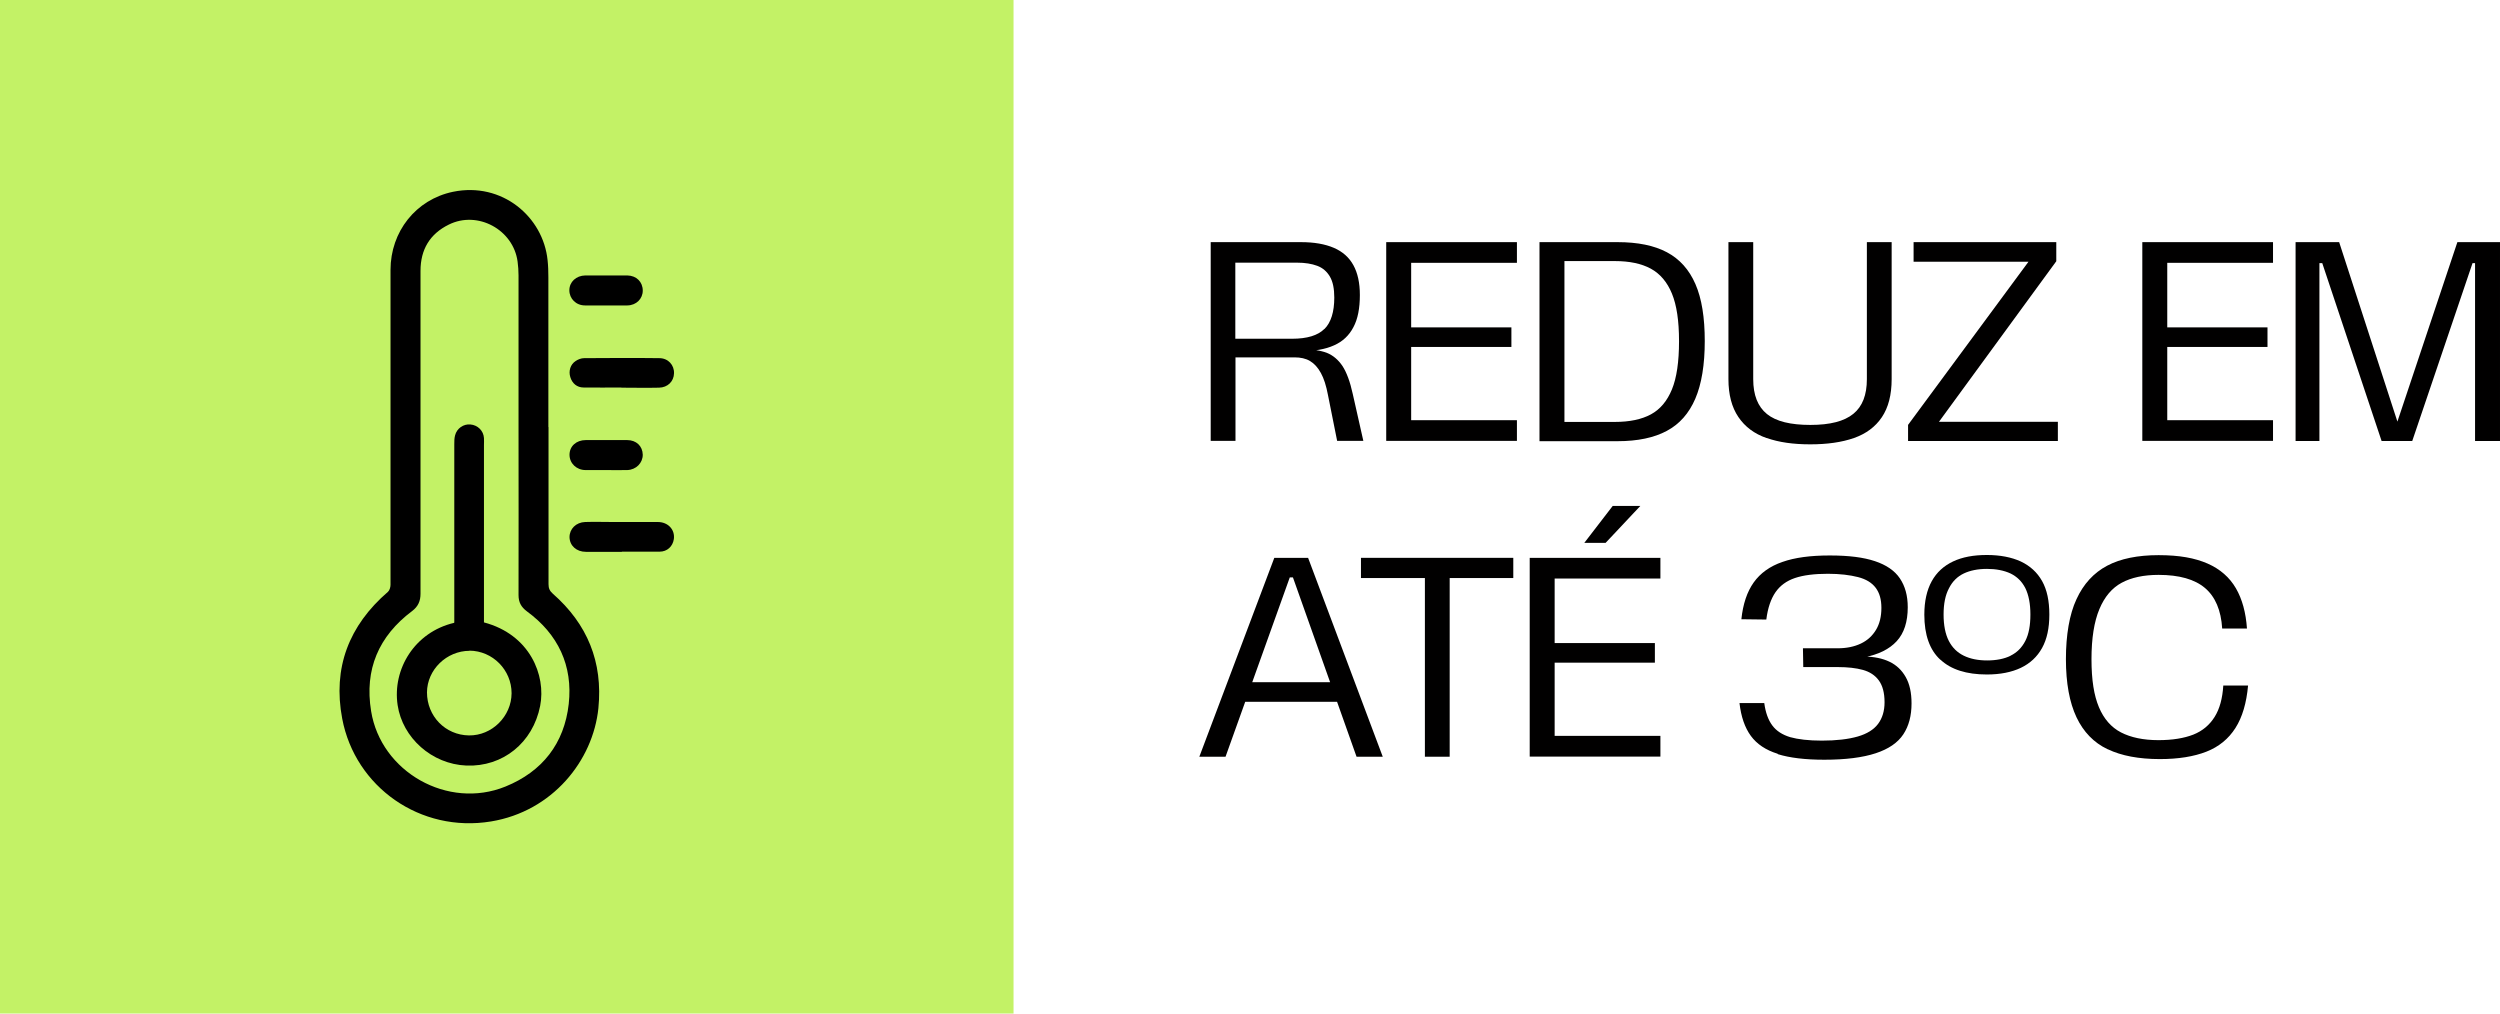
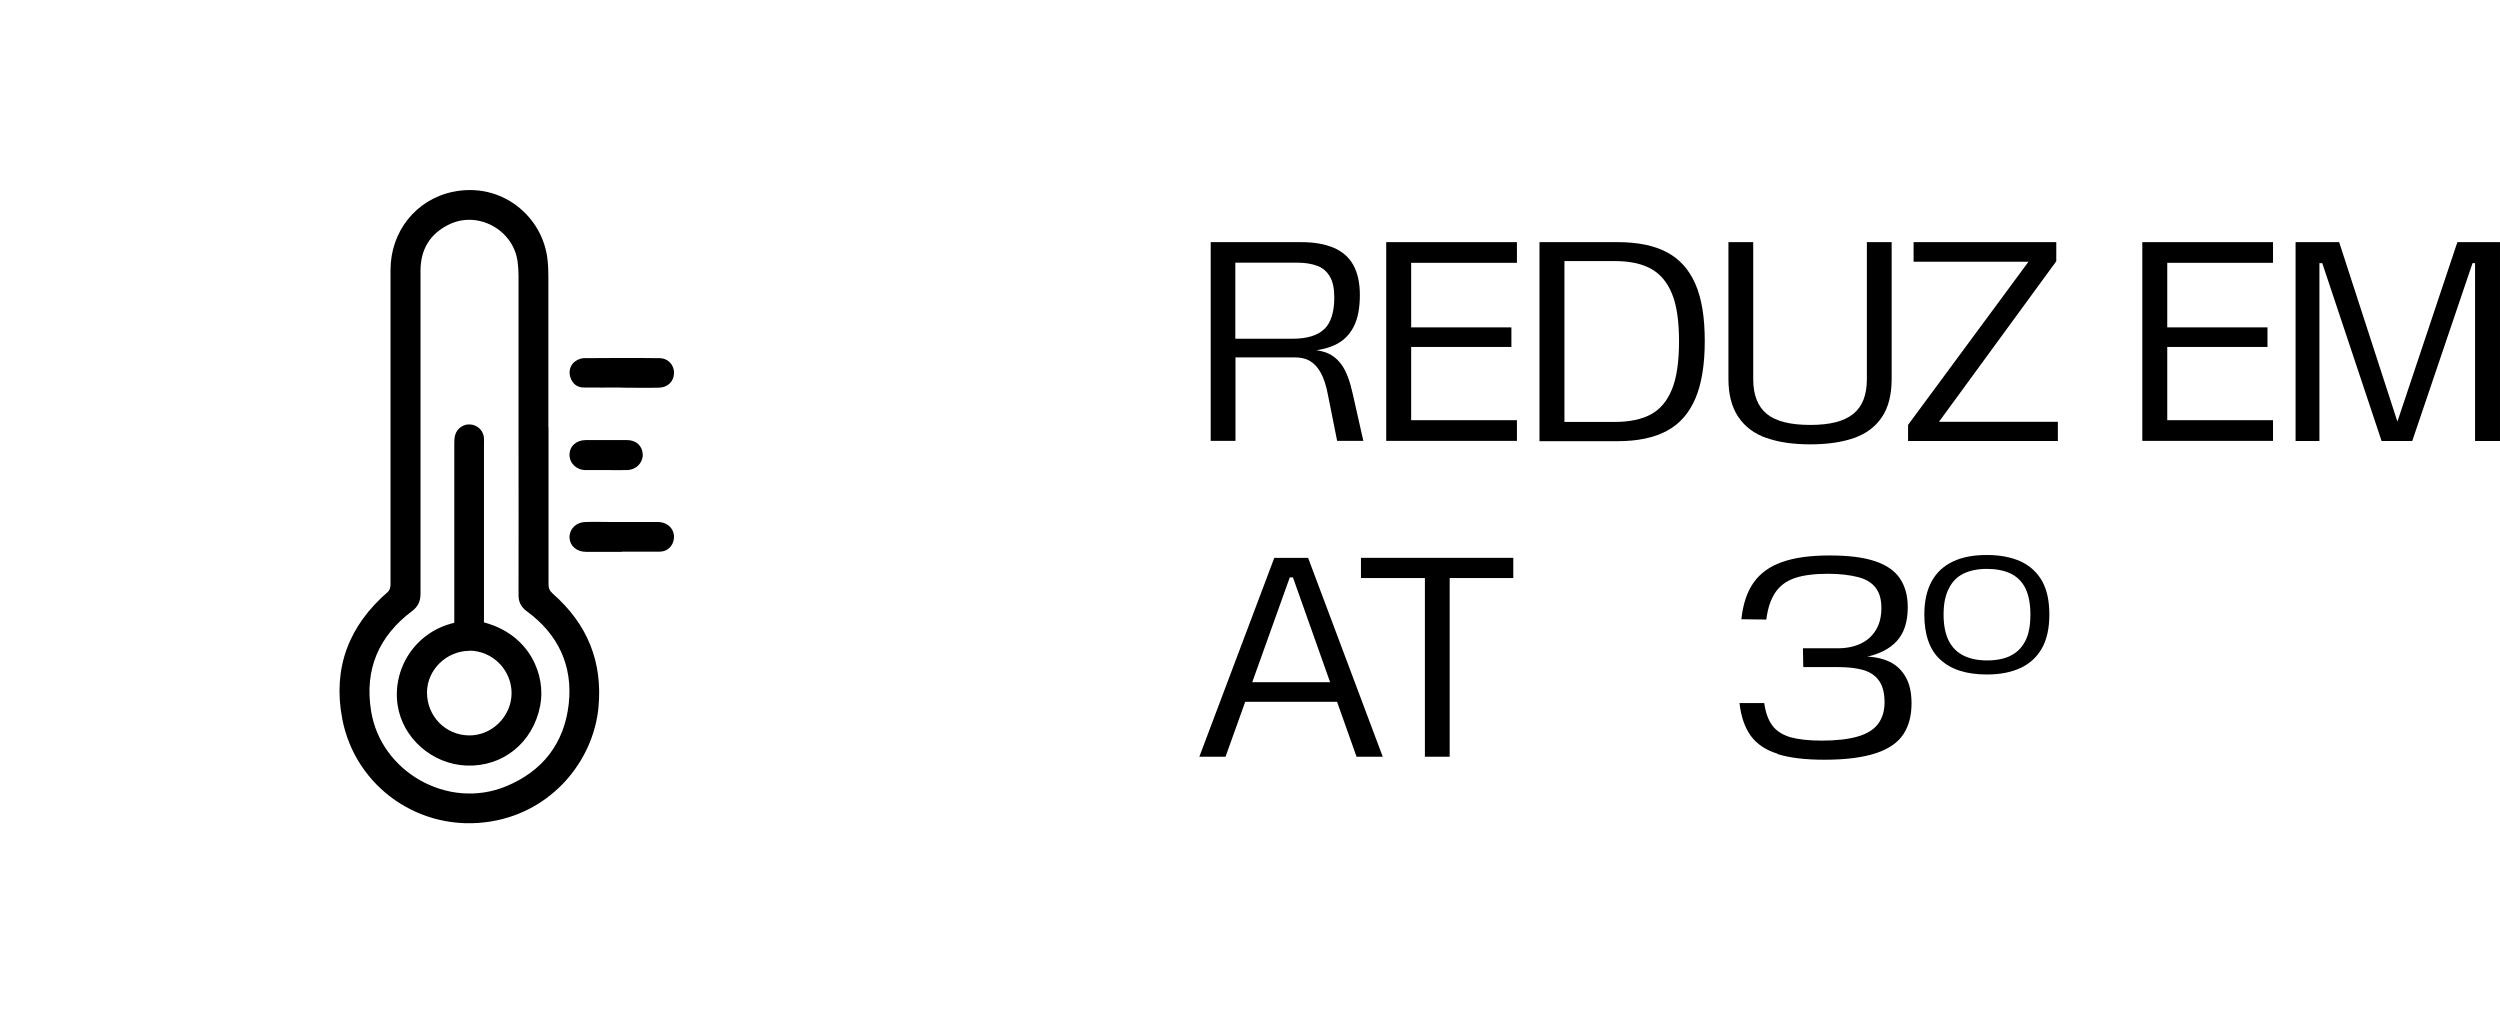
<svg xmlns="http://www.w3.org/2000/svg" viewBox="0 0 158.38 64.21" data-name="Camada 2" id="Camada_2">
  <defs>
    <style>
      .cls-1 {
        fill: #c3f266;
      }

      .cls-2 {
        fill: #010000;
      }
    </style>
  </defs>
  <g data-name="Camada 1" id="Camada_1-2">
    <g>
-       <rect height="64.21" width="64.21" class="cls-1" />
      <path d="M34.75,27.06c0,3.32,0,6.64,0,9.95,0,.26.07.42.27.6,2.19,1.92,3.18,4.33,2.89,7.25-.34,3.34-2.92,6.54-6.8,7.18-4.48.74-8.61-2.18-9.43-6.51-.61-3.22.42-5.9,2.9-8.04.1-.09.16-.29.16-.44,0-4.49,0-8.98,0-13.47,0-2.16,0-4.32,0-6.48,0-2.42,1.6-4.46,3.96-4.95,3.11-.64,5.71,1.59,5.99,4.33.04.36.05.73.05,1.09,0,3.16,0,6.32,0,9.48ZM32.85,27.44c0-3.33,0-6.66,0-9.99,0-.29-.02-.59-.06-.88-.27-2.02-2.53-3.25-4.36-2.34-1.2.59-1.79,1.58-1.79,2.93,0,6.82,0,13.63,0,20.45,0,.47-.15.81-.53,1.1-2.12,1.59-3.03,3.7-2.6,6.34.62,3.86,4.87,6.26,8.51,4.78,2.34-.95,3.73-2.73,4.01-5.23.27-2.43-.67-4.42-2.65-5.87-.36-.27-.53-.57-.53-1.03.01-3.42,0-6.84,0-10.26Z" />
      <path d="M39.4,34.96c-.76,0-1.52,0-2.28,0-.6,0-1.03-.39-1.04-.93,0-.52.41-.94.99-.96.59-.02,1.18,0,1.77,0,.94,0,1.89,0,2.83,0,.66,0,1.1.49,1.02,1.08-.07.47-.42.8-.91.8-.8,0-1.59,0-2.39,0Z" />
      <path d="M39.36,24.55c-.79,0-1.59.01-2.38,0-.43,0-.73-.26-.85-.66-.12-.38,0-.8.34-1.02.15-.1.35-.18.53-.18,1.59-.01,3.18-.02,4.77,0,.56,0,.95.44.93.96-.01.51-.4.9-.95.91-.79.02-1.59,0-2.38,0,0,0,0,0,0,0Z" />
-       <path d="M38.38,17.45c.45,0,.91,0,1.36,0,.58.01.98.41.98.96,0,.52-.41.93-.97.94-.9.01-1.8,0-2.69,0-.57,0-.99-.43-.99-.96,0-.53.43-.93,1.01-.94.43,0,.86,0,1.3,0Z" />
      <path d="M38.39,29.78c-.43,0-.86,0-1.29,0-.58,0-1.02-.43-1.02-.97,0-.54.43-.93,1.03-.93.87,0,1.75,0,2.62,0,.58,0,.98.38.99.93,0,.52-.42.95-.98.97-.45.01-.91,0-1.36,0Z" />
      <path d="M28.78,39.44v-.42c0-3.62,0-7.25,0-10.87,0-.19,0-.39.05-.57.11-.44.53-.73.97-.69.47.04.83.4.86.86.01.15,0,.3,0,.44,0,3.61,0,7.23,0,10.84v.4c2.91.77,3.94,3.35,3.56,5.29-.46,2.34-2.37,3.87-4.67,3.78-2.2-.09-4.05-1.76-4.36-3.83-.34-2.28,1.08-4.62,3.57-5.21ZM29.75,41.23c-1.46,0-2.69,1.2-2.7,2.63,0,1.51,1.16,2.71,2.66,2.73,1.45.02,2.69-1.2,2.7-2.67,0-1.48-1.2-2.69-2.67-2.7Z" />
    </g>
    <g>
      <path d="M76.7,15.34h5.72c.83,0,1.52.12,2.08.36.56.24.97.61,1.24,1.1.27.49.41,1.12.41,1.89,0,.84-.13,1.52-.41,2.04-.27.52-.68.91-1.23,1.15-.55.25-1.25.37-2.11.37v-.13c.7,0,1.25.08,1.65.23.4.16.73.44,1,.84.26.4.48.99.65,1.77l.67,2.97h-1.66l-.58-2.9c-.11-.59-.26-1.06-.45-1.4-.19-.35-.42-.6-.69-.76s-.6-.23-.98-.23h-3.74v5.29h-1.57v-12.6ZM83.91,20.84c.41-.41.62-1.08.62-1.99,0-.56-.09-1.01-.28-1.33-.19-.32-.45-.55-.8-.68-.35-.13-.77-.2-1.28-.2h-3.91v4.82h3.6c.95,0,1.63-.21,2.04-.62Z" class="cls-2" />
      <path d="M87.82,15.34h8.28v1.31h-6.7v4.09h6.35v1.24h-6.35v4.64h6.7v1.31h-8.28v-12.6Z" class="cls-2" />
      <path d="M97.53,15.34h4.95c1.27,0,2.31.21,3.12.64.81.43,1.41,1.1,1.81,2.02.4.92.59,2.12.59,3.61s-.2,2.72-.6,3.65-1,1.61-1.81,2.04c-.8.43-1.84.65-3.11.65h-4.95v-12.6ZM98.52,26.73h3.78c.94,0,1.7-.16,2.29-.48s1.03-.85,1.33-1.58.45-1.75.45-3.05-.15-2.29-.45-3.02c-.3-.73-.75-1.26-1.34-1.58-.59-.32-1.35-.48-2.28-.48h-3.82l.63-.59v11.34l-.59-.56Z" class="cls-2" />
      <path d="M111.91,27.75c-.77-.27-1.36-.71-1.78-1.33s-.63-1.42-.63-2.4v-8.68h1.57v8.68c0,1.01.29,1.74.87,2.21s1.5.69,2.75.69,2.14-.23,2.72-.7c.58-.47.86-1.2.86-2.2v-8.68h1.57v8.68c0,1-.21,1.8-.62,2.41s-1,1.05-1.77,1.32c-.77.27-1.69.4-2.77.4s-1.99-.13-2.75-.4Z" class="cls-2" />
      <path d="M120.87,26.93l8.37-11.34.29.99h-8.3v-1.24h9.04v1.21l-8.17,11.18-.32-1.01h8.59v1.22h-9.49v-1.01Z" class="cls-2" />
      <path d="M135.72,15.34h8.28v1.31h-6.7v4.09h6.35v1.24h-6.35v4.64h6.7v1.31h-8.28v-12.6Z" class="cls-2" />
      <path d="M145.42,15.34h2.77l3.71,11.43h-.04l3.82-11.43h2.7v12.6h-1.58v-11.27h-.16l-3.82,11.27h-1.94l-3.76-11.27h-.18v11.27h-1.51v-12.6Z" class="cls-2" />
      <path d="M80.75,35.34h2.12l4.73,12.6h-1.66l-4.03-11.36h-.2l-4.07,11.36h-1.66l4.75-12.6ZM78.64,43.22h6.34l.18,1.24h-6.71l.2-1.24Z" class="cls-2" />
      <path d="M90.27,36.62h-4.05v-1.28h9.65v1.28h-4.03v11.32h-1.57v-11.32Z" class="cls-2" />
-       <path d="M96.91,35.34h8.28v1.31h-6.7v4.09h6.35v1.24h-6.35v4.64h6.7v1.31h-8.28v-12.6ZM102.17,32.05h1.75l-2.2,2.34h-1.35l1.8-2.34Z" class="cls-2" />
      <path d="M112.61,47.75c-.74-.23-1.31-.61-1.69-1.13-.38-.52-.62-1.21-.72-2.08h1.57c.08.6.25,1.07.51,1.42.26.35.64.59,1.13.74.5.14,1.17.22,2.01.22.92,0,1.68-.09,2.27-.26.59-.17,1.02-.44,1.29-.8.27-.36.41-.82.41-1.37,0-.59-.12-1.05-.36-1.38s-.58-.55-1.01-.67c-.43-.12-.97-.18-1.6-.18h-2.18l-.02-1.19h2.2c.56,0,1.05-.1,1.47-.3s.73-.49.96-.87c.23-.38.34-.85.34-1.39s-.12-.95-.36-1.27c-.24-.32-.61-.55-1.12-.68s-1.14-.21-1.91-.21c-.86,0-1.56.09-2.09.27-.53.18-.94.48-1.23.9s-.49,1-.58,1.73l-1.58-.02c.1-.96.36-1.74.78-2.33s1.03-1.03,1.82-1.3c.79-.28,1.78-.41,3-.41s2.14.12,2.86.36c.72.24,1.25.6,1.58,1.09.33.49.5,1.09.5,1.83,0,.92-.23,1.64-.7,2.15-.47.51-1.16.85-2.07,1.02v-.05c.64.01,1.17.12,1.61.33s.78.53,1.03.97c.25.44.37.99.37,1.67,0,.78-.17,1.43-.52,1.96s-.93.93-1.75,1.2c-.82.27-1.9.41-3.26.41-1.21,0-2.19-.12-2.93-.35Z" class="cls-2" />
      <path d="M122.93,41.8c-.68-.62-1.02-1.58-1.02-2.86,0-.85.16-1.56.47-2.12.31-.56.76-.97,1.35-1.25.59-.28,1.3-.41,2.14-.41s1.56.14,2.15.41c.59.28,1.04.69,1.35,1.24.31.55.46,1.26.46,2.12s-.15,1.56-.46,2.12c-.31.56-.76.98-1.35,1.26-.59.28-1.31.42-2.15.42-1.28,0-2.27-.31-2.94-.94ZM127.37,41.54c.41-.2.72-.51.94-.94.22-.43.32-.98.32-1.67s-.11-1.24-.32-1.67c-.22-.43-.53-.73-.94-.93-.41-.19-.91-.29-1.49-.29s-1.07.1-1.47.29c-.4.19-.72.5-.94.94-.23.43-.34.98-.34,1.66s.11,1.24.33,1.67c.22.43.54.74.95.94.41.2.9.3,1.48.3s1.09-.1,1.49-.3Z" class="cls-2" />
-       <path d="M133.51,47.46c-.86-.41-1.52-1.09-1.96-2.02-.44-.93-.67-2.16-.67-3.68s.22-2.84.67-3.8c.44-.96,1.09-1.67,1.94-2.12.85-.45,1.94-.67,3.26-.67s2.29.18,3.1.53c.8.35,1.4.88,1.8,1.57.4.69.63,1.54.7,2.55h-1.57c-.07-1.16-.44-2.02-1.09-2.57-.65-.55-1.63-.83-2.94-.83-.95,0-1.73.17-2.34.5-.61.33-1.08.88-1.41,1.67s-.5,1.84-.5,3.17.16,2.3.47,3.04c.31.74.78,1.28,1.4,1.6.62.32,1.41.49,2.37.49.89,0,1.62-.12,2.21-.35.58-.23,1.03-.61,1.35-1.12.32-.51.5-1.17.55-1.99h1.57c-.1,1.1-.36,2-.8,2.69-.44.69-1.05,1.19-1.84,1.5-.79.31-1.78.47-2.95.47-1.33,0-2.43-.21-3.29-.62Z" class="cls-2" />
    </g>
  </g>
</svg>